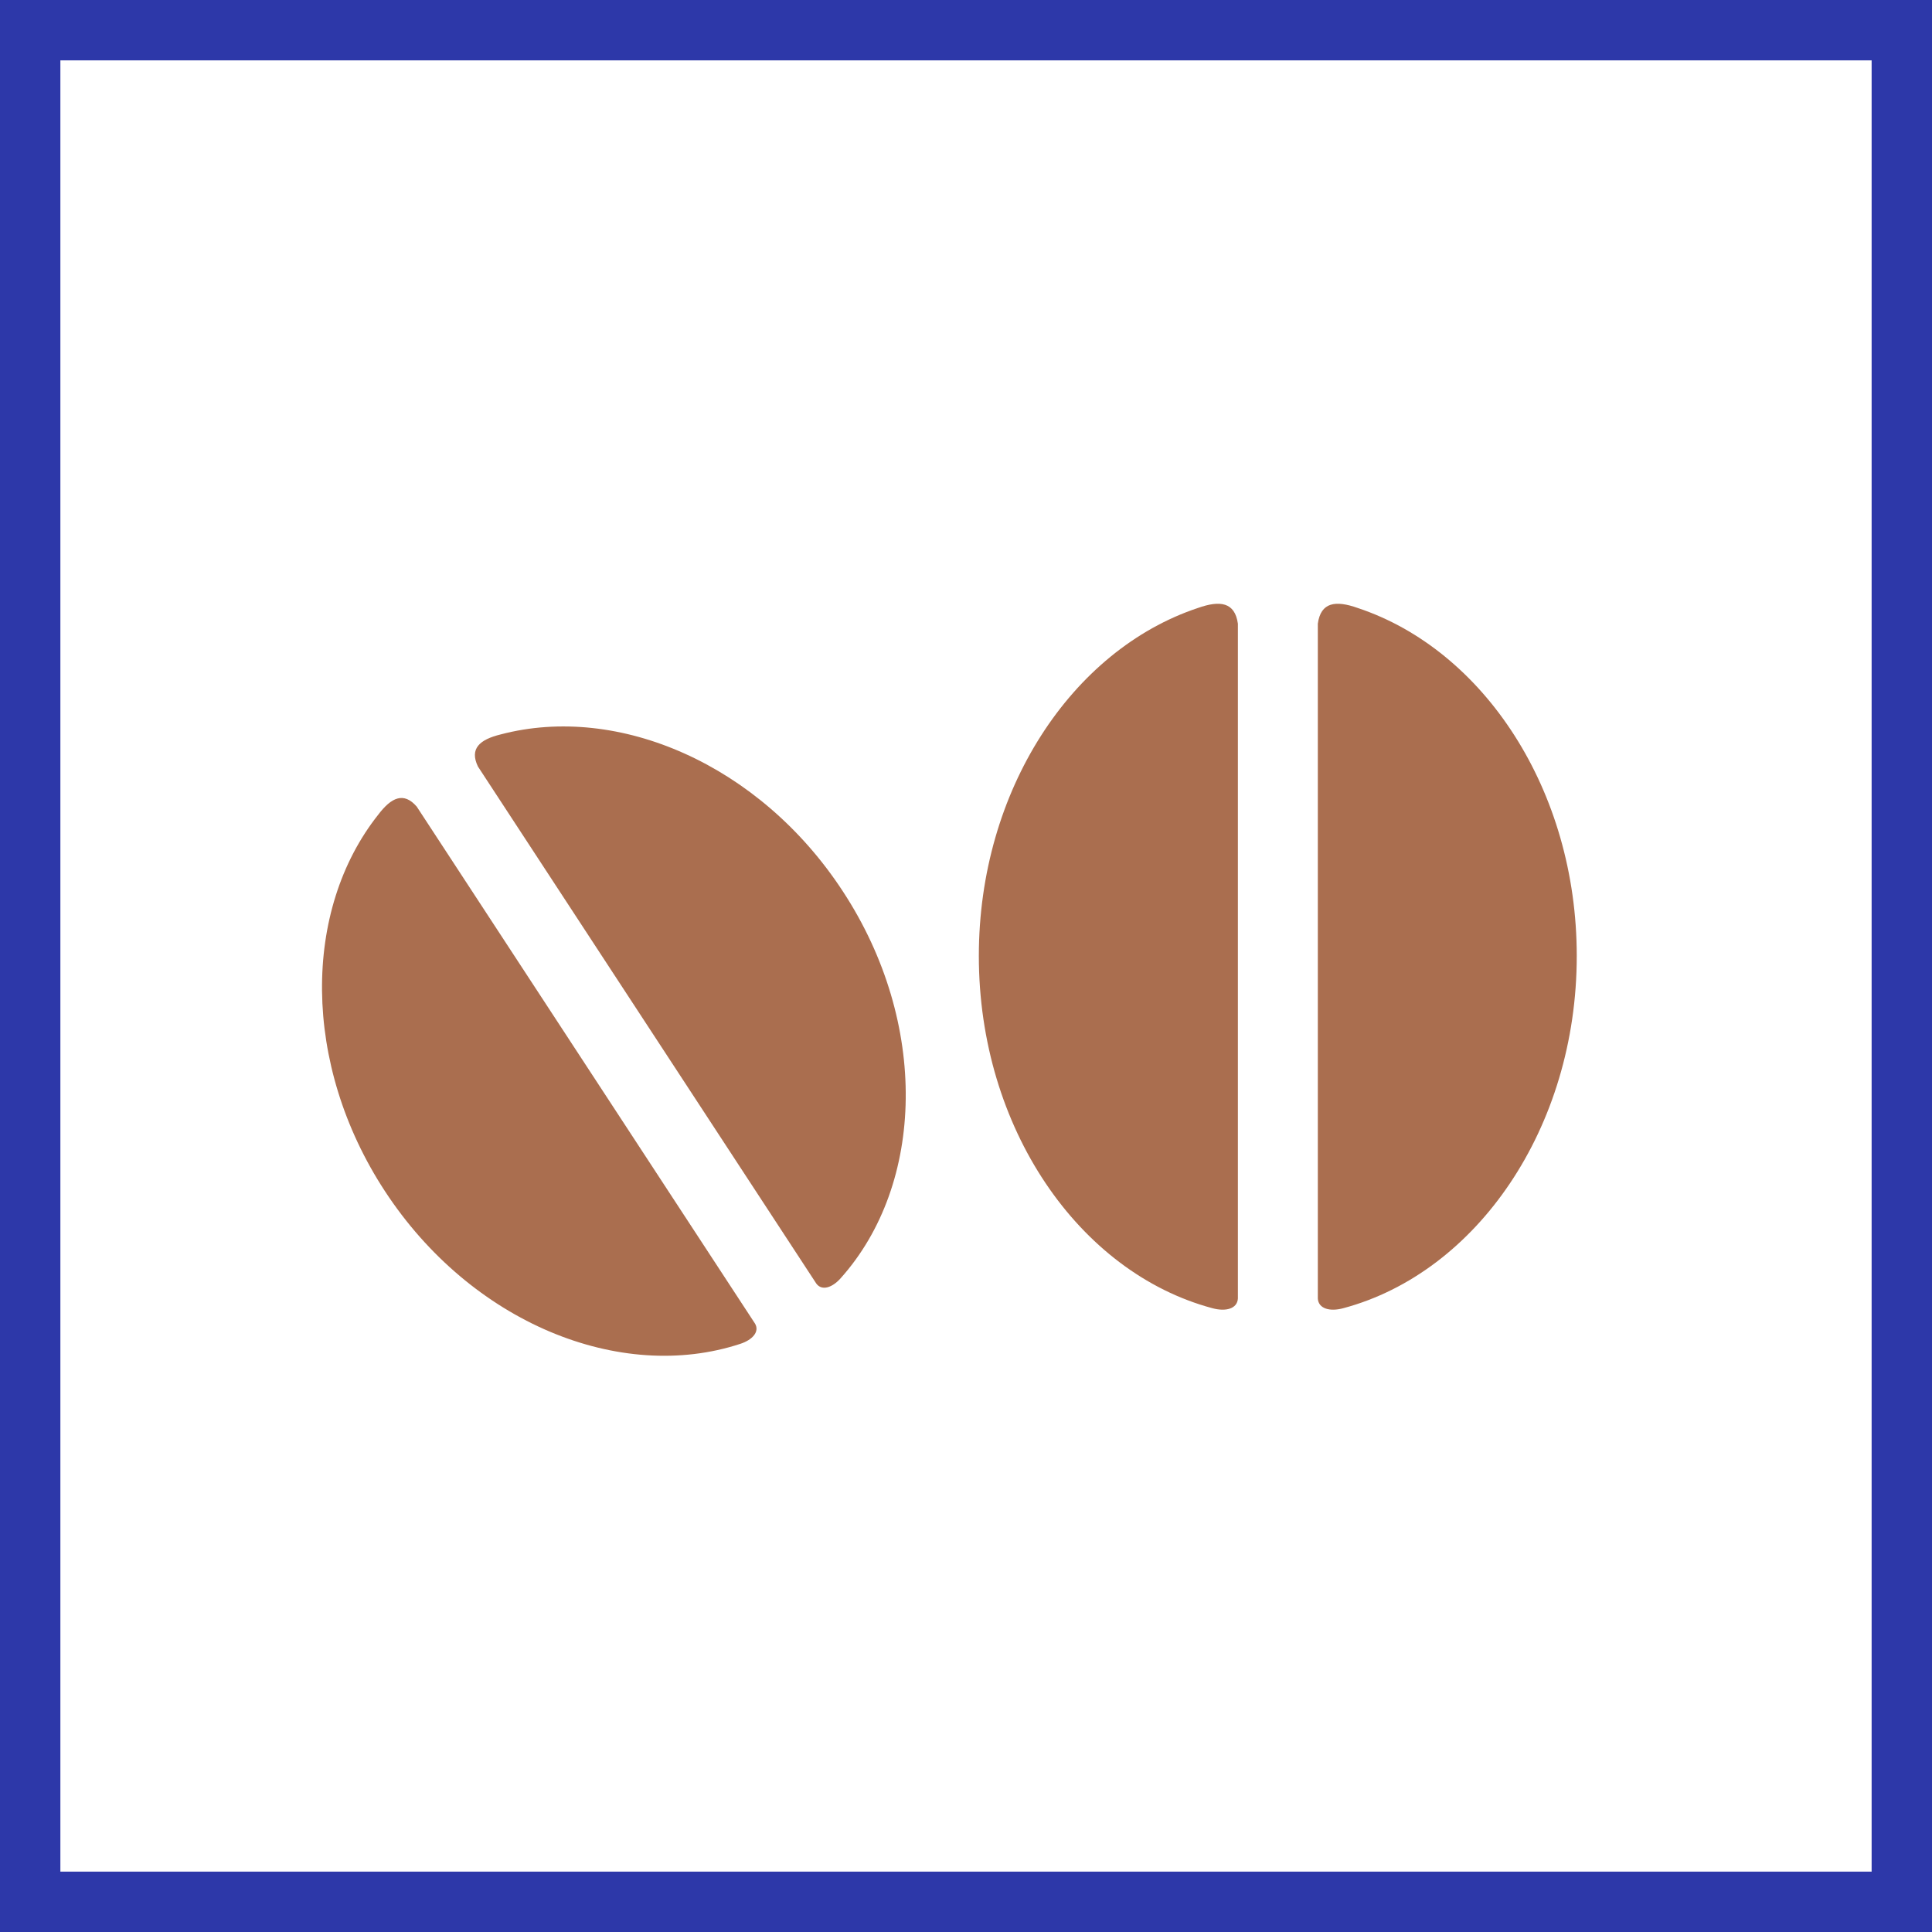
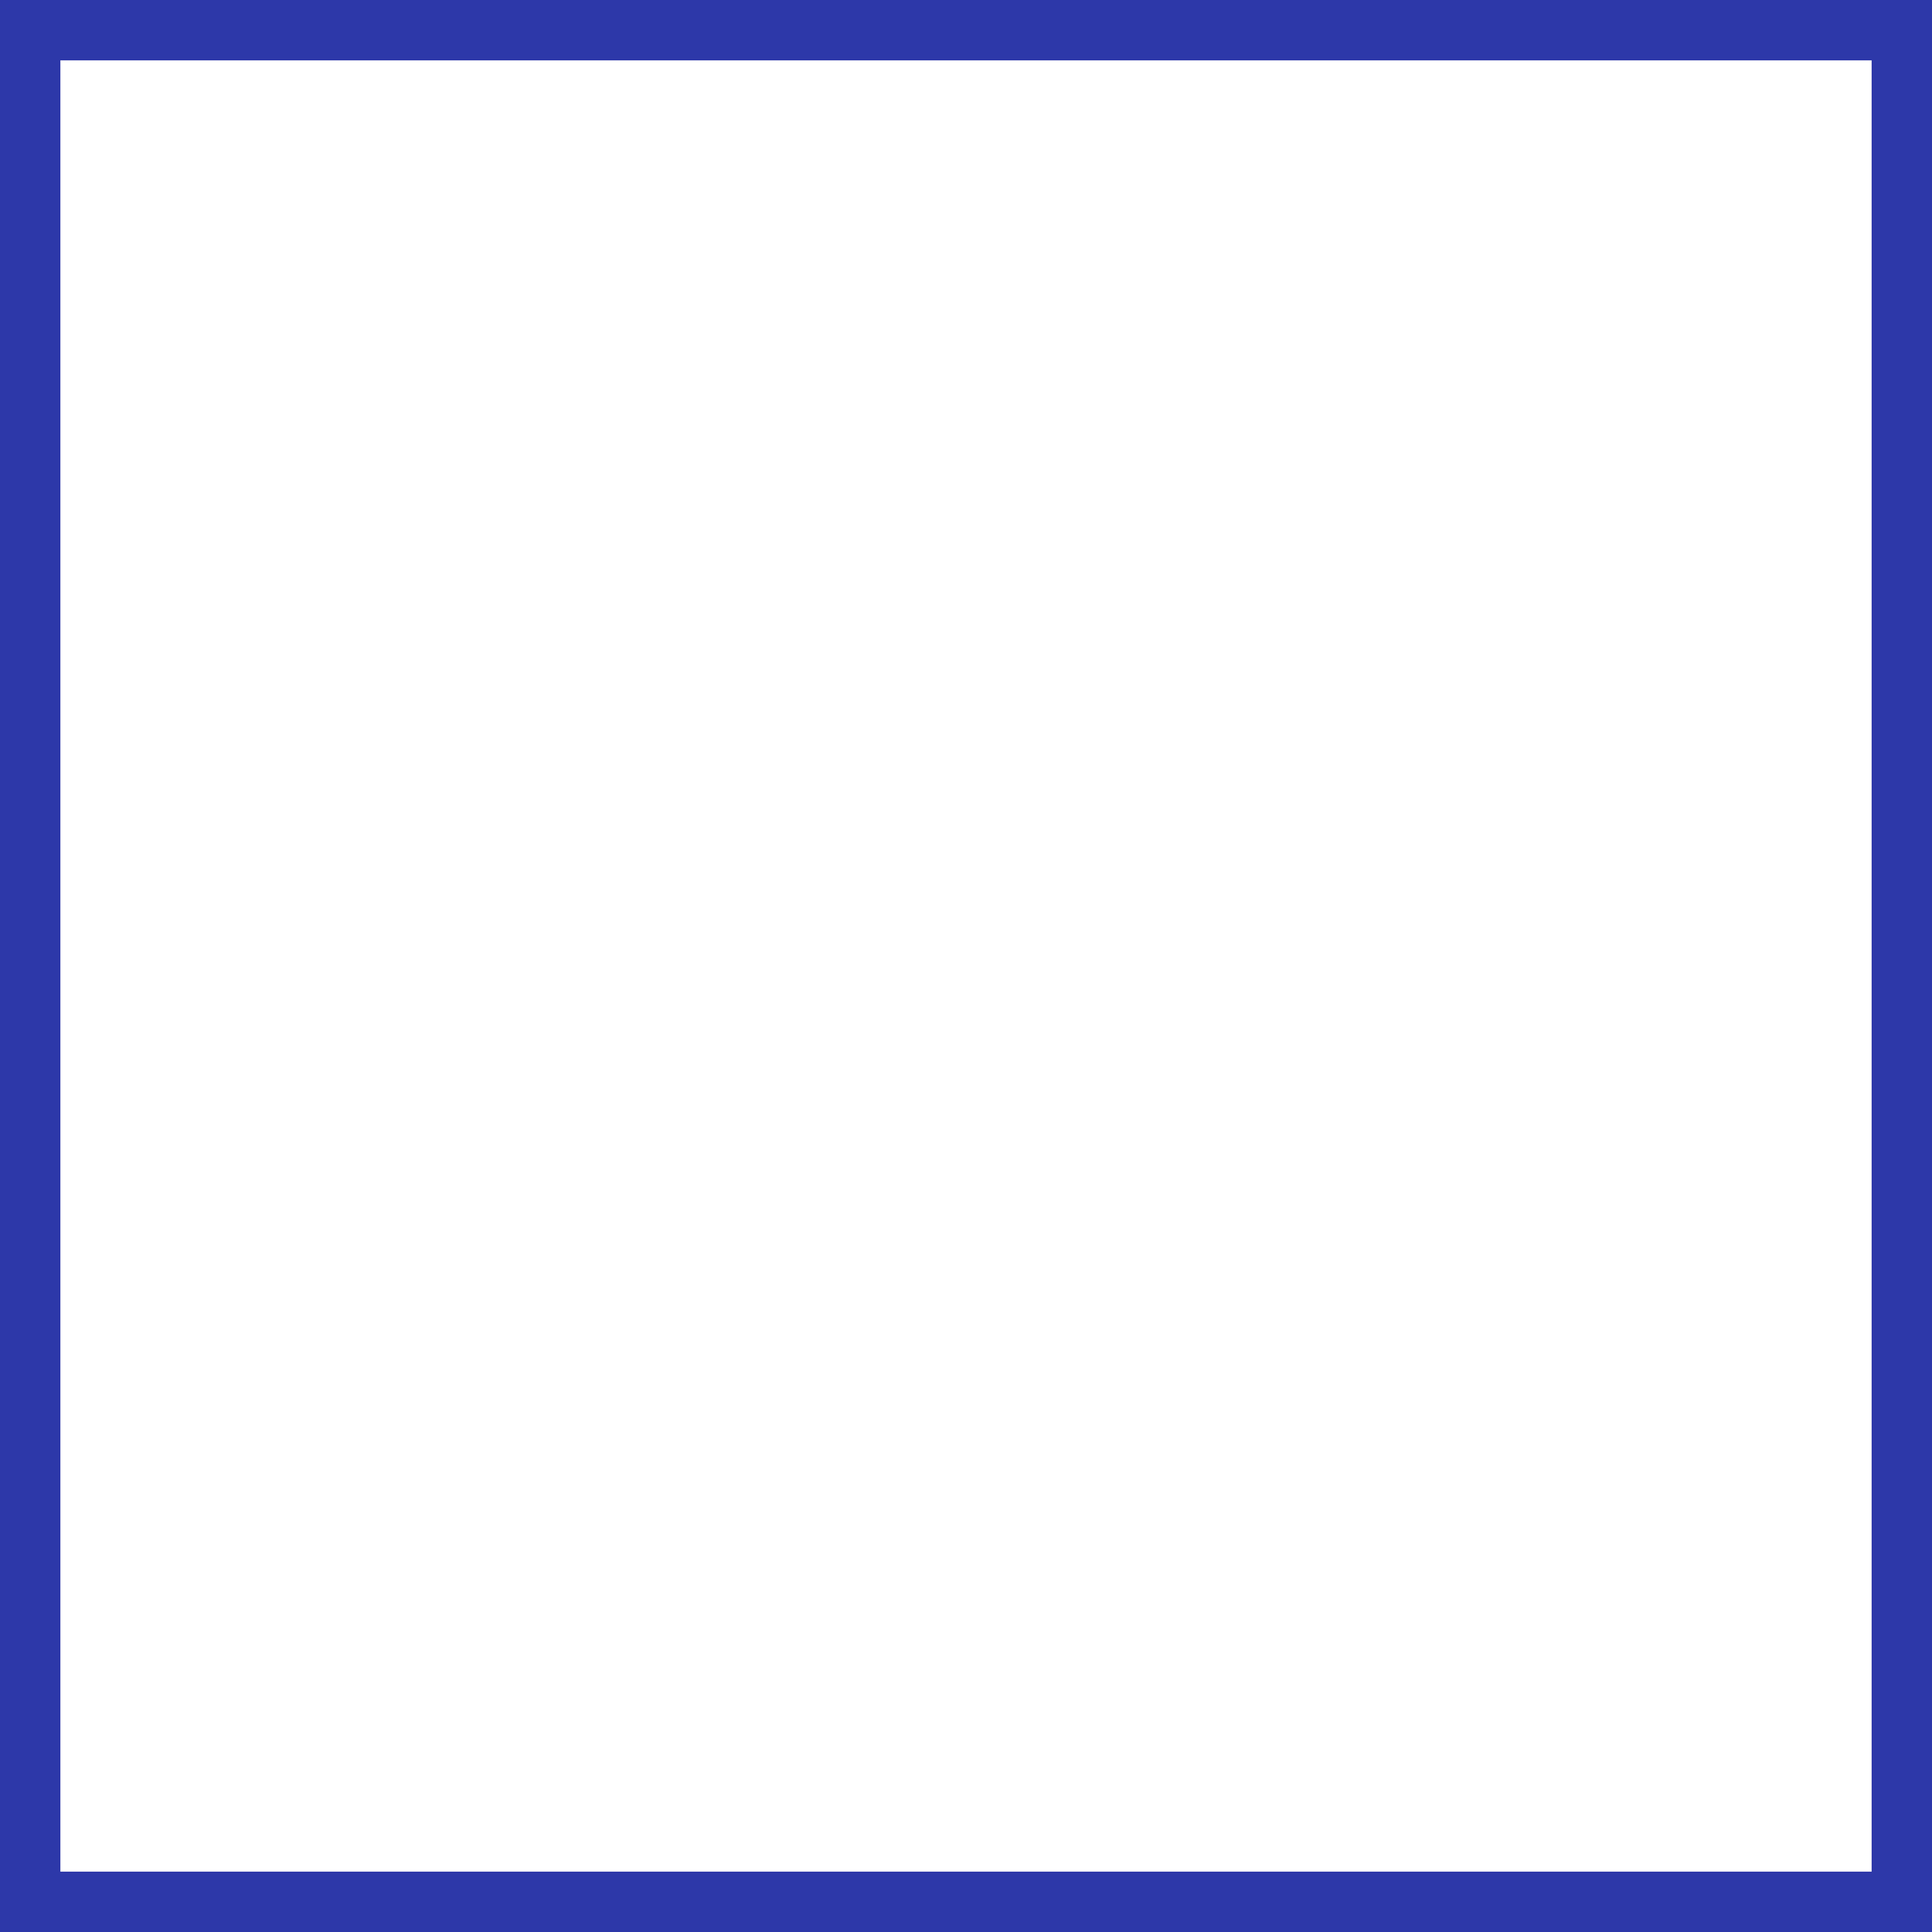
<svg xmlns="http://www.w3.org/2000/svg" width="48" height="48" viewBox="0 0 48 48" fill="none">
  <rect x="0" y="0" width="48" height="48" fill="#333333" stroke="none" />
  <path d="M0.5 0.5H47.5V47.5H0.5V0.5Z" stroke-width="2" fill="white" stroke="#2D38A9" />
-   <path fill-rule="evenodd" clip-rule="evenodd" d="M10.353 20.039L18.76 32.887C18.875 33.086 18.696 33.289 18.391 33.388C15.411 34.368 11.705 32.867 9.562 29.592C7.497 26.435 7.519 22.609 9.396 20.242C9.722 19.811 10.029 19.667 10.353 20.039ZM30.755 15.495V32.262C30.739 32.514 30.458 32.594 30.118 32.501C26.808 31.615 24.319 28.024 24.319 23.75C24.319 19.631 26.633 16.147 29.759 15.106C30.315 14.908 30.68 14.962 30.755 15.495ZM32.741 15.495C32.814 14.962 33.18 14.908 33.735 15.106C36.863 16.147 39.174 19.631 39.174 23.75C39.174 28.024 36.687 31.615 33.377 32.501C33.04 32.594 32.756 32.514 32.741 32.262V15.495ZM12.441 18.246C15.36 17.477 18.877 18.988 20.94 22.144C23.085 25.417 22.979 29.417 20.888 31.755C20.676 31.995 20.418 32.077 20.281 31.89L11.874 19.044C11.661 18.599 11.916 18.374 12.441 18.246Z" fill="#AA6E4F" />
</svg>